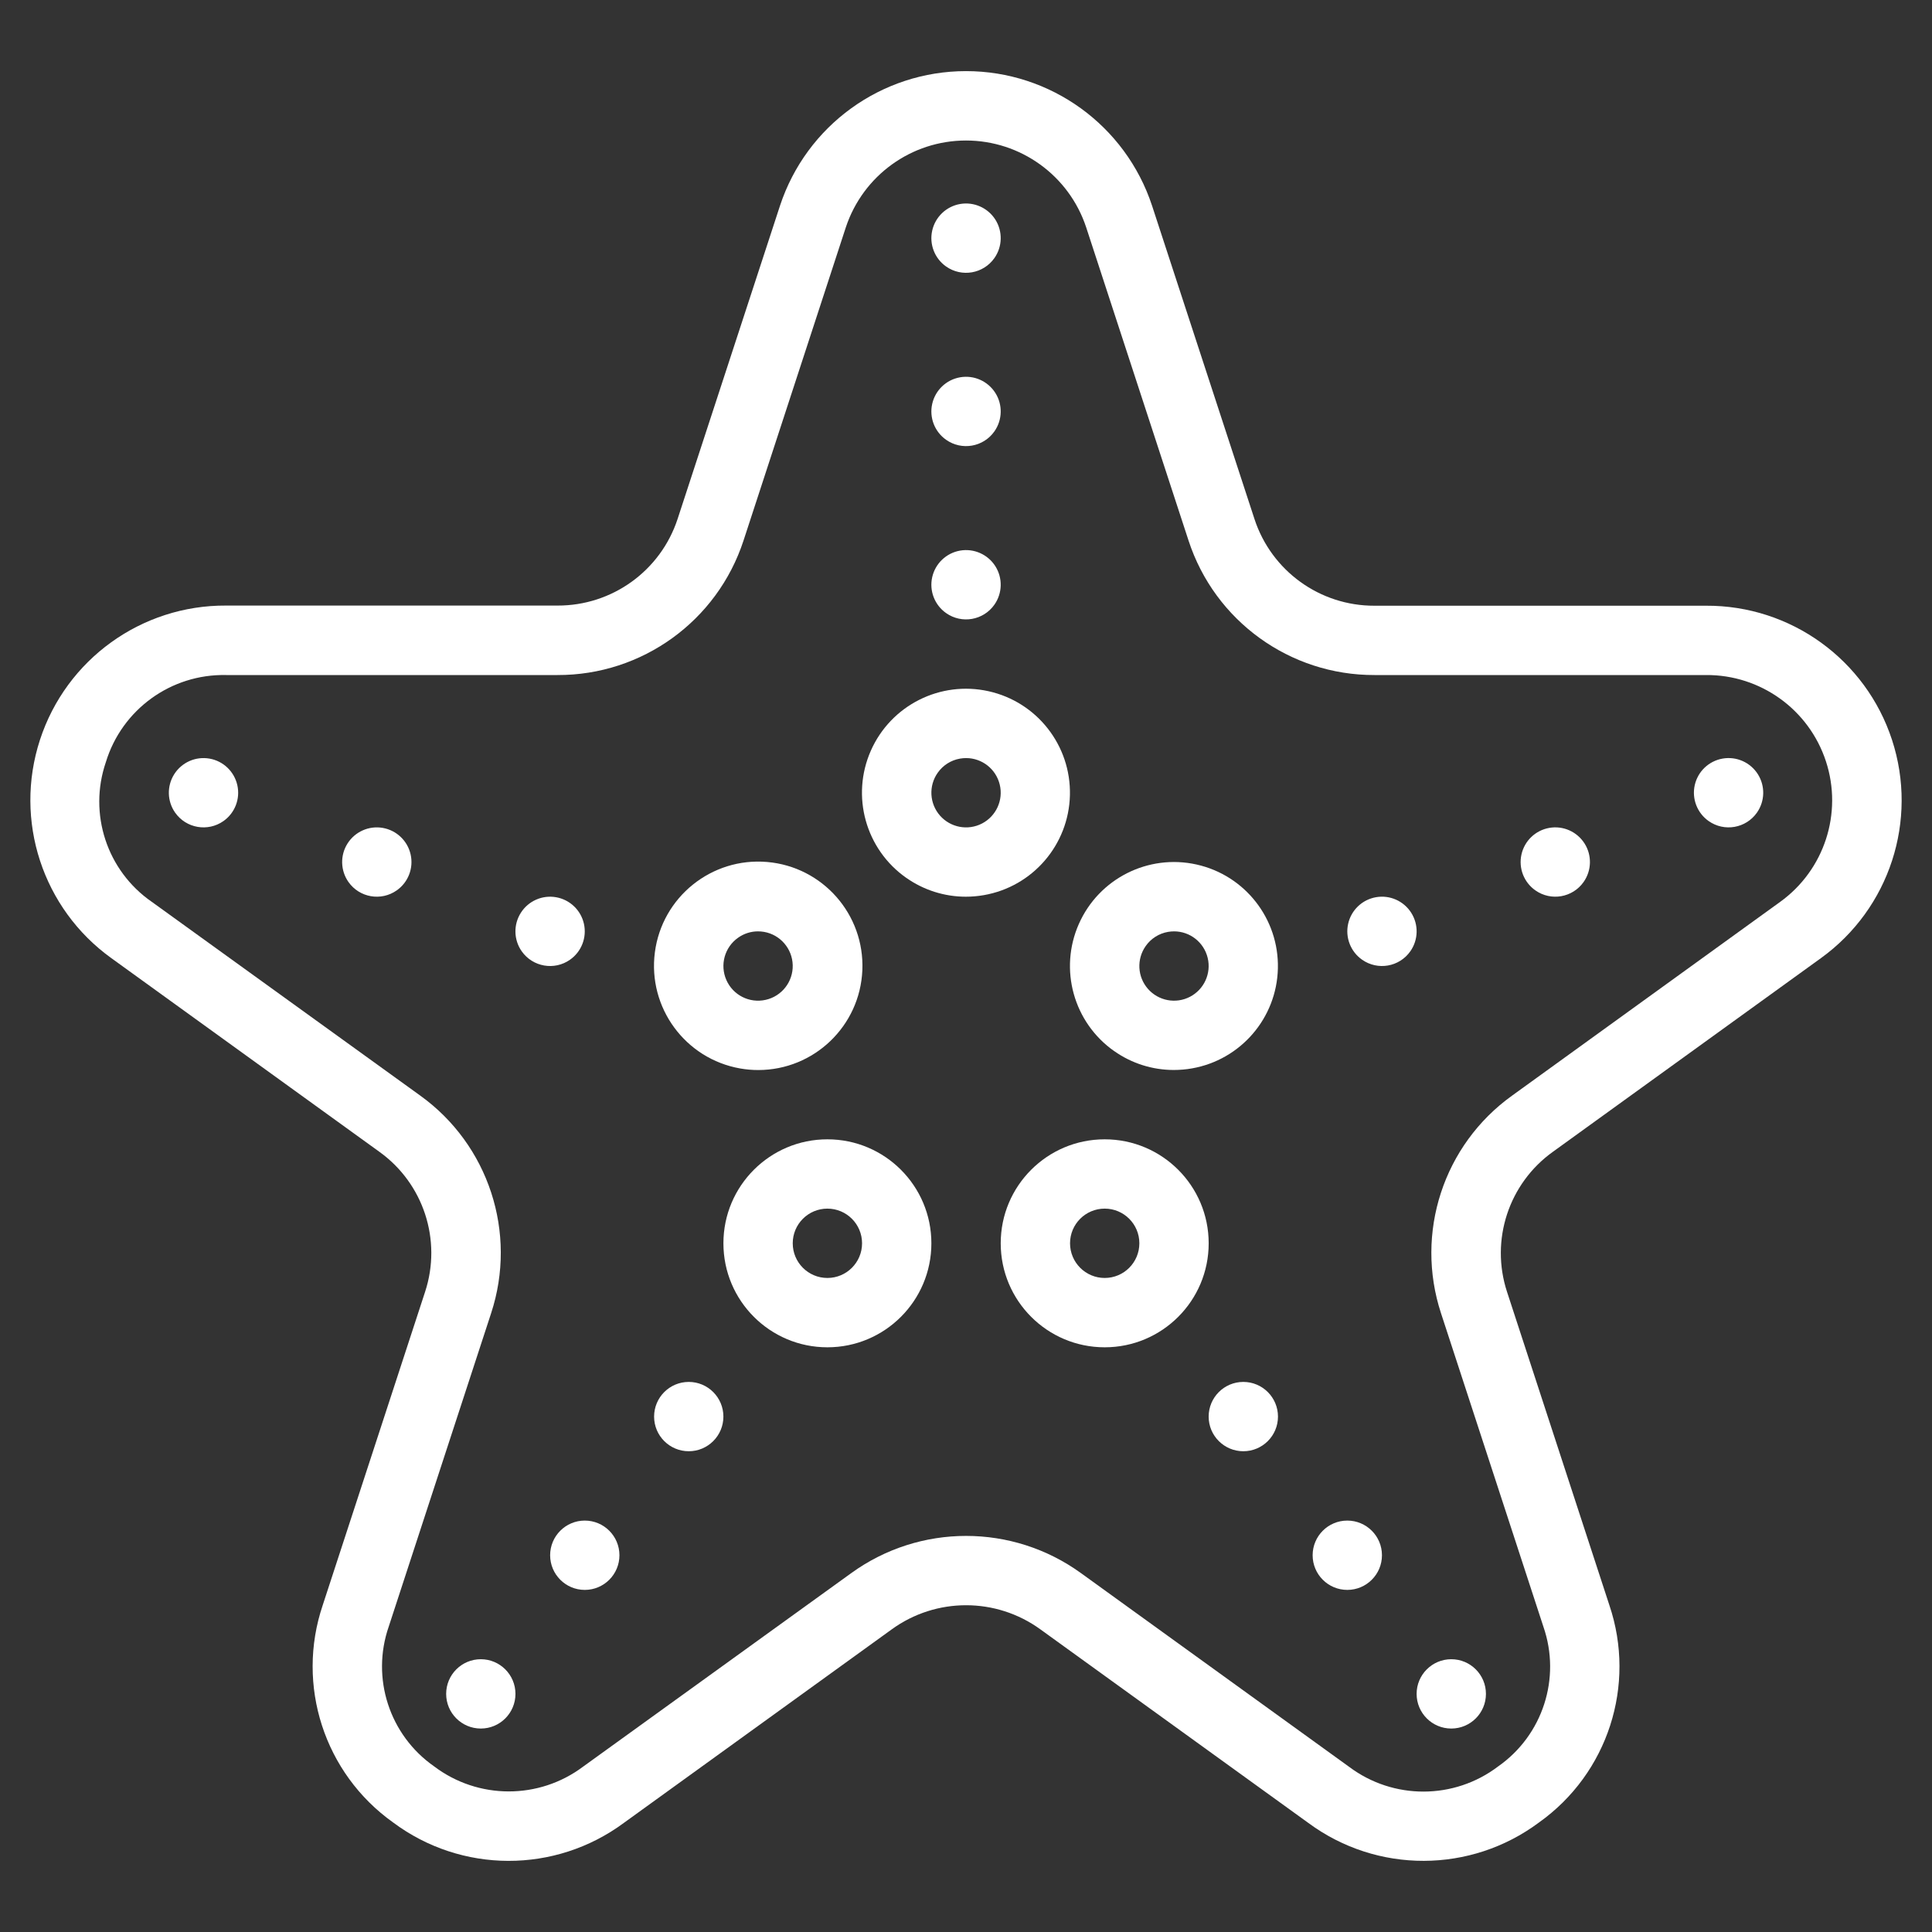
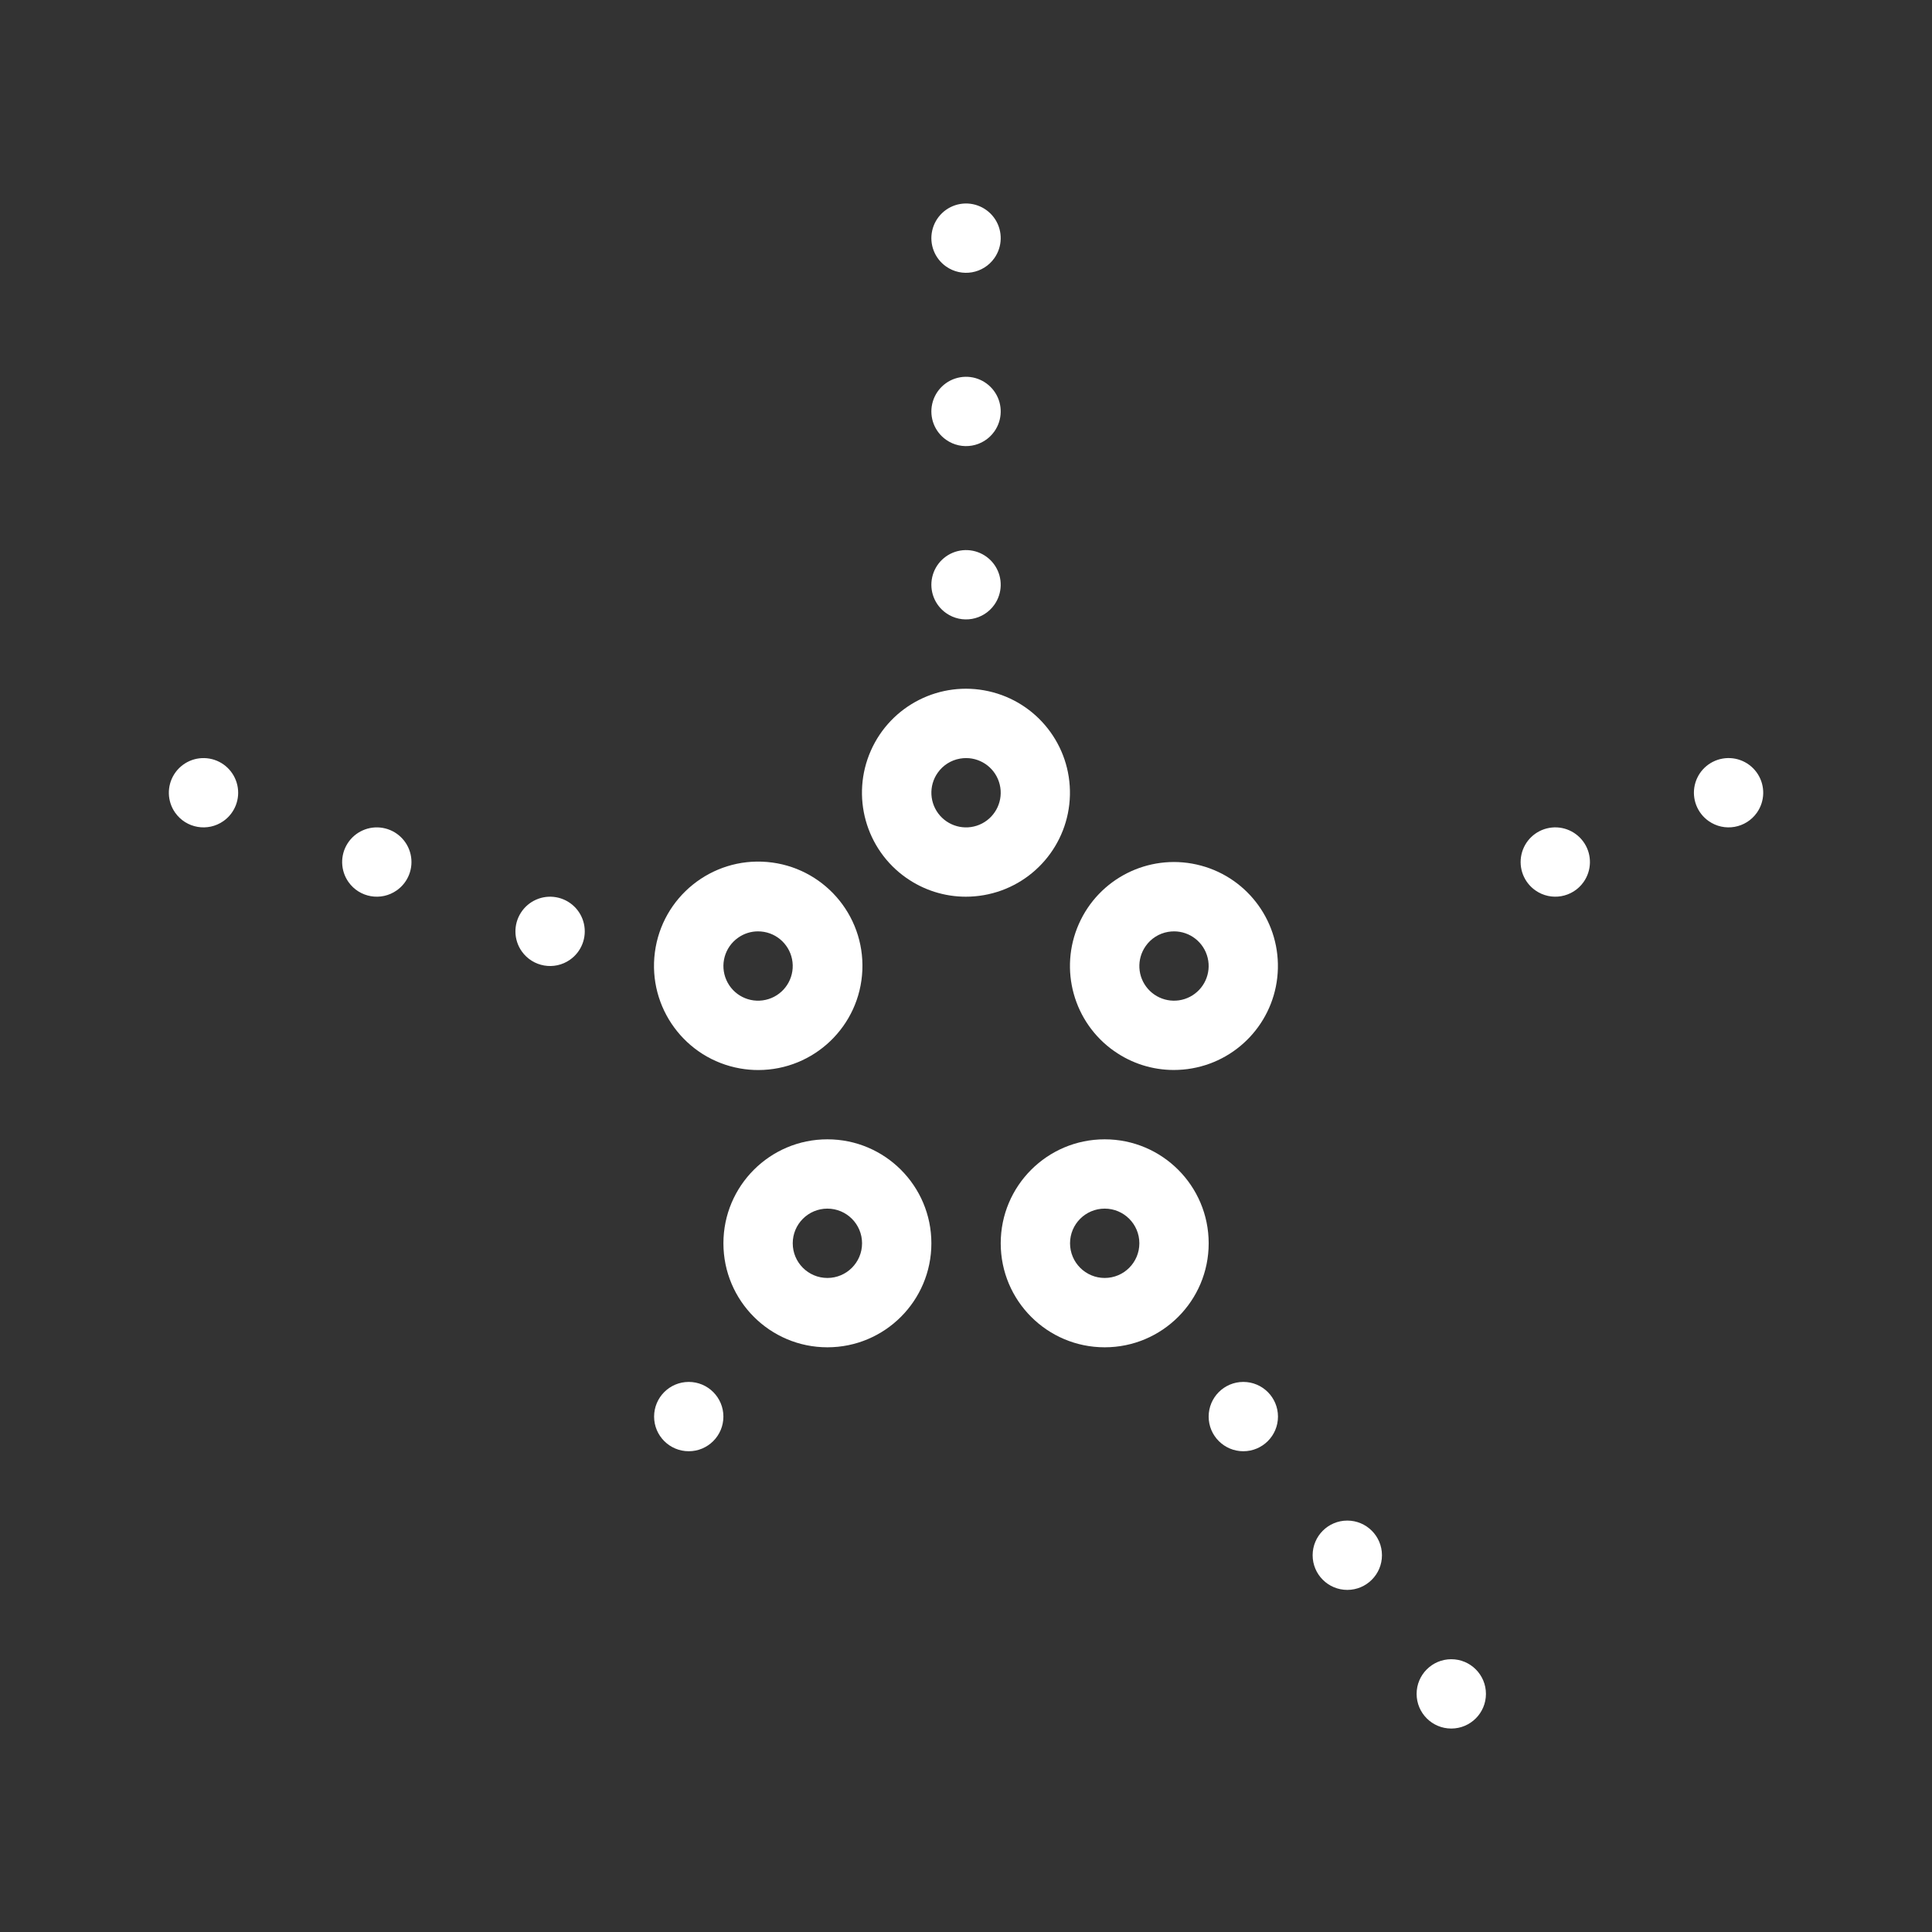
<svg xmlns="http://www.w3.org/2000/svg" version="1.1" id="Layer_1" x="0px" y="0px" width="100px" height="100px" viewBox="0 0 100 100" xml:space="preserve">
  <rect x="0" y="0" width="100" height="100" fill="#333333" stroke="none" />
  <g>
-     <path fill="#FFFFFF" d="M5.758,49.59l13.873,10.023c2.29,1.64,3.25,4.575,2.372,7.251l-5.299,16.22 c-1.399,4.142,0.081,8.71,3.642,11.245c3.537,2.642,8.386,2.653,11.936,0.03l13.875-10.024c2.294-1.664,5.399-1.664,7.693,0 l13.875,10.024c3.55,2.622,8.398,2.61,11.936-0.03c3.562-2.534,5.041-7.104,3.64-11.245l-5.298-16.22 c-0.876-2.677,0.088-5.613,2.38-7.251L94.255,49.59c3.549-2.564,5.034-7.127,3.677-11.289c-1.358-4.162-5.249-6.971-9.627-6.949 H71.148c-2.826,0.012-5.337-1.8-6.216-4.485l-5.302-16.221c-1.37-4.156-5.252-6.965-9.629-6.965c-4.376,0-8.258,2.809-9.628,6.965 l-5.3,16.213c-0.881,2.686-3.393,4.496-6.219,4.485H11.705c-4.383-0.026-8.279,2.785-9.637,6.952S2.202,47.029,5.758,49.59z M5.479,39.449c0.831-2.728,3.375-4.57,6.226-4.509h17.149c4.38,0.014,8.269-2.798,9.63-6.96l5.298-16.22 c0.89-2.679,3.395-4.487,6.218-4.487s5.329,1.808,6.218,4.487l5.301,16.22c1.359,4.162,5.248,6.974,9.628,6.96h17.149 c2.821-0.023,5.334,1.782,6.213,4.463c0.88,2.682-0.077,5.625-2.365,7.276L78.271,56.705c-3.559,2.55-5.049,7.114-3.683,11.273 L79.887,84.2c0.922,2.663-0.035,5.615-2.345,7.231c-2.278,1.729-5.427,1.735-7.714,0.018L55.953,81.426 c-3.548-2.57-8.347-2.57-11.895,0L30.18,91.442c-2.287,1.716-5.435,1.708-7.714-0.018c-2.31-1.615-3.268-4.568-2.345-7.232 l5.3-16.222c1.364-4.158-0.126-8.722-3.683-11.272L7.858,46.68C5.536,45.075,4.564,42.12,5.479,39.449z" />
    <path fill="#FFFFFF" d="M57.179,58.971c-2.973,0-5.382,2.41-5.382,5.382c0,2.973,2.409,5.383,5.382,5.383s5.382-2.41,5.382-5.383 C62.561,61.381,60.151,58.971,57.179,58.971z M57.179,66.147c-0.991,0-1.794-0.804-1.794-1.795c0-0.99,0.803-1.794,1.794-1.794 s1.794,0.804,1.794,1.794C58.973,65.344,58.17,66.147,57.179,66.147z" />
    <path fill="#FFFFFF" d="M66.148,73.323c0,0.99-0.803,1.793-1.794,1.793s-1.794-0.803-1.794-1.793c0-0.991,0.803-1.795,1.794-1.795 S66.148,72.332,66.148,73.323z" />
    <path fill="#FFFFFF" d="M71.53,80.499c0,0.991-0.804,1.794-1.794,1.794c-0.991,0-1.794-0.803-1.794-1.794 c0-0.99,0.803-1.794,1.794-1.794C70.727,78.705,71.53,79.509,71.53,80.499z" />
    <path fill="#FFFFFF" d="M76.912,87.675c0,0.991-0.803,1.794-1.794,1.794c-0.99,0-1.794-0.803-1.794-1.794 c0-0.99,0.804-1.794,1.794-1.794C76.109,85.881,76.912,86.685,76.912,87.675z" />
    <path fill="#FFFFFF" d="M42.826,58.971c-2.973,0-5.382,2.41-5.382,5.382c0,2.973,2.41,5.383,5.382,5.383 c2.972,0,5.382-2.41,5.382-5.383C48.208,61.381,45.798,58.971,42.826,58.971z M42.826,66.147c-0.991,0-1.794-0.804-1.794-1.795 c0-0.99,0.803-1.794,1.794-1.794c0.991,0,1.794,0.804,1.794,1.794C44.62,65.344,43.816,66.147,42.826,66.147z" />
    <path fill="#FFFFFF" d="M37.443,73.323c0,0.99-0.803,1.793-1.793,1.793c-0.991,0-1.794-0.803-1.794-1.793 c0-0.991,0.803-1.795,1.794-1.795C36.64,71.528,37.443,72.332,37.443,73.323z" />
-     <path fill="#FFFFFF" d="M32.062,80.499c0,0.991-0.803,1.794-1.794,1.794c-0.99,0-1.793-0.803-1.793-1.794 c0-0.99,0.803-1.794,1.793-1.794C31.259,78.705,32.062,79.509,32.062,80.499z" />
-     <path fill="#FFFFFF" d="M26.68,87.675c0,0.991-0.803,1.794-1.793,1.794c-0.991,0-1.794-0.803-1.794-1.794 c0-0.99,0.803-1.794,1.794-1.794C25.876,85.881,26.68,86.685,26.68,87.675z" />
    <path fill="#FFFFFF" d="M38.315,55.304c0.309,0.054,0.622,0.081,0.935,0.081c2.889-0.003,5.262-2.28,5.385-5.165 c0.123-2.886-2.048-5.356-4.926-5.604c-2.877-0.248-5.44,1.813-5.813,4.677C33.523,52.156,35.471,54.806,38.315,55.304z M38.207,48.534c0.3-0.213,0.659-0.327,1.027-0.327c0.105,0,0.209,0.01,0.313,0.027c0.842,0.147,1.464,0.87,1.484,1.726 c0.02,0.855-0.566,1.606-1.402,1.792c-0.836,0.188-1.687-0.242-2.032-1.025C37.251,49.944,37.506,49.025,38.207,48.534z" />
    <path fill="#FFFFFF" d="M57.67,54.403c0.902,0.638,1.979,0.979,3.084,0.979c0.313-0.001,0.626-0.026,0.935-0.081 c2.529-0.441,4.395-2.609,4.454-5.176c0.061-2.566-1.701-4.819-4.208-5.378c-2.505-0.559-5.058,0.73-6.095,3.079 c-1.038,2.349-0.271,5.103,1.83,6.579V54.403z M59.299,48.97c0.272-0.39,0.689-0.655,1.158-0.736 c0.104-0.018,0.208-0.026,0.313-0.027c0.826,0.001,1.545,0.568,1.739,1.371c0.195,0.803-0.184,1.635-0.917,2.016 c-0.734,0.381-1.633,0.21-2.177-0.413C58.872,50.56,58.824,49.646,59.299,48.97z" />
    <path fill="#FFFFFF" d="M46.905,45.434c0.903,0.637,1.98,0.979,3.084,0.979c0.313,0,0.626-0.027,0.935-0.081 c2.53-0.441,4.395-2.609,4.455-5.176c0.06-2.567-1.701-4.819-4.208-5.378c-2.507-0.56-5.059,0.729-6.097,3.078 c-1.037,2.349-0.271,5.104,1.831,6.579V45.434z M48.534,40c0.273-0.39,0.69-0.655,1.159-0.735c0.104-0.018,0.208-0.027,0.312-0.027 c0.828,0.001,1.546,0.567,1.741,1.371s-0.185,1.636-0.918,2.016c-0.733,0.38-1.632,0.21-2.177-0.412 C48.107,41.589,48.059,40.676,48.534,40z" />
-     <path fill="#FFFFFF" d="M72.998,49.239c0.418-0.594,0.436-1.381,0.047-1.993c-0.388-0.613-1.108-0.932-1.823-0.807 s-1.284,0.667-1.442,1.376c-0.158,0.708,0.126,1.441,0.72,1.858C71.31,50.244,72.429,50.049,72.998,49.239z" />
    <path fill="#FFFFFF" d="M51.47,31.298c0.417-0.594,0.437-1.379,0.048-1.993c-0.39-0.612-1.109-0.93-1.824-0.806 c-0.715,0.125-1.284,0.668-1.443,1.375c-0.159,0.708,0.125,1.442,0.719,1.859C49.781,32.304,50.899,32.109,51.47,31.298z" />
    <path fill="#FFFFFF" d="M51.47,22.329c0.417-0.594,0.437-1.381,0.048-1.993c-0.39-0.613-1.109-0.932-1.824-0.807 c-0.715,0.125-1.284,0.667-1.443,1.376c-0.159,0.708,0.125,1.441,0.719,1.858C49.781,23.334,50.899,23.139,51.47,22.329z" />
    <path fill="#FFFFFF" d="M51.47,13.358c0.417-0.594,0.437-1.38,0.048-1.993c-0.39-0.612-1.109-0.93-1.824-0.806 c-0.715,0.125-1.284,0.668-1.443,1.376c-0.159,0.708,0.125,1.442,0.719,1.859C49.781,14.364,50.899,14.169,51.47,13.358z" />
    <path fill="#FFFFFF" d="M81.968,45.651c0.417-0.594,0.437-1.38,0.048-1.993c-0.39-0.613-1.108-0.932-1.823-0.807 s-1.284,0.667-1.442,1.375c-0.159,0.709,0.125,1.442,0.719,1.859C80.279,46.656,81.398,46.461,81.968,45.651z" />
    <path fill="#FFFFFF" d="M90.938,42.063c0.417-0.593,0.436-1.38,0.047-1.993c-0.389-0.612-1.108-0.931-1.823-0.806 c-0.715,0.125-1.284,0.667-1.442,1.375c-0.158,0.708,0.126,1.442,0.72,1.859C89.25,43.068,90.368,42.873,90.938,42.063z" />
    <path fill="#FFFFFF" d="M29.505,49.674c0.594-0.417,0.877-1.15,0.719-1.858c-0.158-0.709-0.728-1.251-1.443-1.376 c-0.714-0.125-1.435,0.194-1.823,0.807c-0.389,0.612-0.371,1.399,0.047,1.993C27.576,50.049,28.695,50.244,29.505,49.674z" />
    <path fill="#FFFFFF" d="M20.535,46.086c0.594-0.417,0.878-1.15,0.719-1.859c-0.158-0.708-0.728-1.25-1.443-1.375 c-0.714-0.125-1.434,0.194-1.823,0.807c-0.388,0.612-0.369,1.399,0.048,1.993C18.606,46.461,19.725,46.656,20.535,46.086z" />
    <path fill="#FFFFFF" d="M11.565,42.499c0.594-0.417,0.878-1.151,0.719-1.859c-0.159-0.708-0.728-1.251-1.442-1.375 c-0.715-0.125-1.435,0.194-1.823,0.806c-0.389,0.613-0.371,1.399,0.047,1.993C9.636,42.873,10.754,43.068,11.565,42.499z" />
  </g>
</svg>